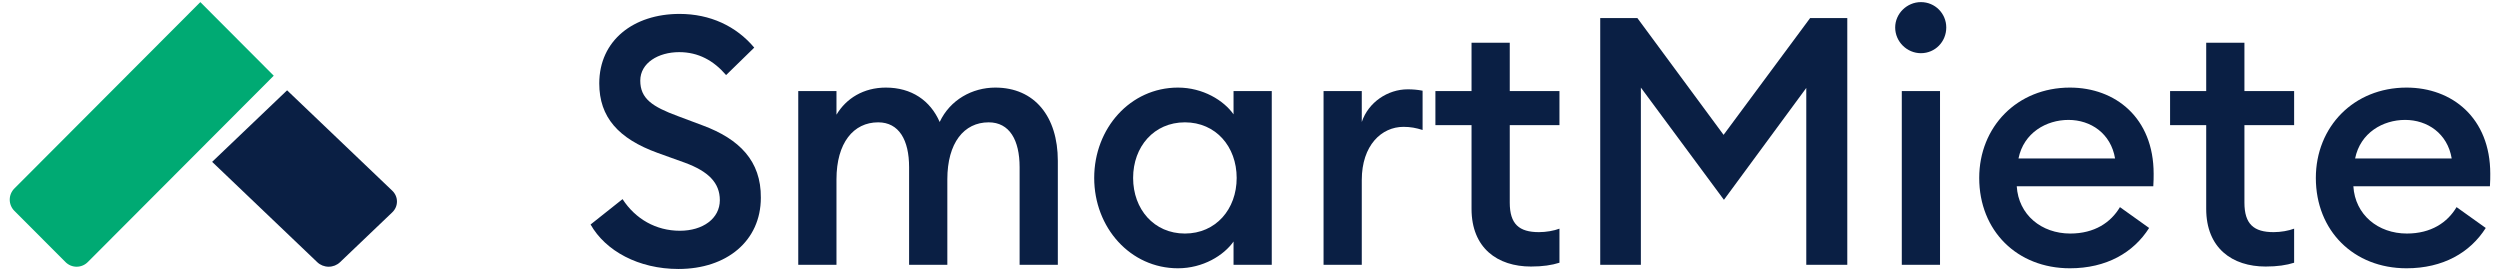
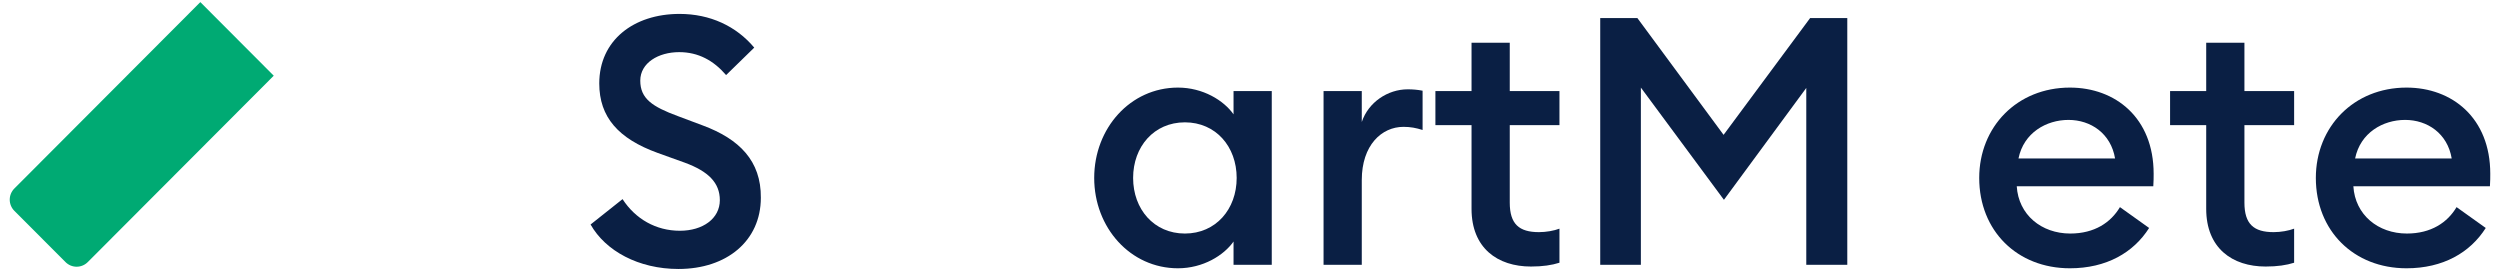
<svg xmlns="http://www.w3.org/2000/svg" width="166" height="18" viewBox="0 0 166 18" fill="none">
-   <path d="M19.063 5.997L26.045 12.661C26.145 12.756 26.223 12.868 26.277 12.991C26.331 13.115 26.358 13.247 26.358 13.381C26.358 13.515 26.331 13.647 26.277 13.771C26.223 13.894 26.145 14.006 26.045 14.101L22.577 17.411C22.478 17.506 22.36 17.581 22.231 17.632C22.101 17.683 21.963 17.71 21.823 17.71C21.682 17.71 21.544 17.683 21.414 17.632C21.285 17.581 21.167 17.506 21.068 17.411L14.086 10.747L19.063 5.997Z" fill="#0A1F44" />
  <path d="M13.302 0.14L0.952 12.518C0.855 12.615 0.778 12.73 0.726 12.857C0.673 12.984 0.646 13.12 0.646 13.258C0.646 13.395 0.673 13.531 0.726 13.659C0.778 13.786 0.855 13.901 0.952 13.998L4.35 17.403C4.447 17.5 4.562 17.577 4.688 17.63C4.815 17.683 4.951 17.71 5.088 17.71C5.226 17.71 5.361 17.683 5.488 17.63C5.615 17.577 5.73 17.5 5.827 17.403L18.177 5.027L13.302 0.14Z" fill="#00AA73" />
  <path d="M39.214 14.907C40.206 16.66 42.398 17.86 45.052 17.86C48.259 17.86 50.52 15.991 50.52 13.13C50.543 10.684 49.09 9.231 46.667 8.331L45.006 7.708C43.321 7.085 42.514 6.554 42.514 5.354C42.514 4.178 43.714 3.462 45.098 3.462C46.367 3.462 47.382 4.016 48.213 4.985L50.082 3.162C48.882 1.732 47.151 0.924 45.121 0.924C42.075 0.924 39.791 2.678 39.791 5.539C39.791 7.777 41.06 9.208 43.667 10.153L45.467 10.8C47.036 11.376 47.797 12.138 47.797 13.291C47.797 14.514 46.667 15.322 45.144 15.322C43.552 15.322 42.191 14.537 41.337 13.222L39.214 14.907Z" fill="#0A1F44" />
-   <path d="M53.004 17.583H55.542V11.907C55.542 9.484 56.673 8.123 58.311 8.123C59.695 8.123 60.364 9.3 60.364 11.1V17.583H62.903V11.907C62.903 9.484 64.01 8.123 65.648 8.123C67.032 8.123 67.702 9.3 67.702 11.1V17.583H70.24V10.684C70.24 7.731 68.694 5.816 66.087 5.816C64.564 5.816 63.087 6.623 62.395 8.1C61.772 6.67 60.526 5.816 58.819 5.816C57.342 5.816 56.188 6.531 55.542 7.616V6.047H53.004V17.583Z" fill="#0A1F44" />
  <path d="M72.655 11.815C72.655 15.114 75.055 17.814 78.216 17.814C79.877 17.814 81.261 16.96 81.907 16.037V17.583H84.445V6.047H81.907V7.592C81.261 6.67 79.877 5.816 78.216 5.816C75.055 5.816 72.655 8.515 72.655 11.815ZM82.115 11.815C82.115 13.891 80.731 15.507 78.677 15.507C76.624 15.507 75.239 13.891 75.239 11.815C75.239 9.738 76.624 8.123 78.677 8.123C80.731 8.123 82.115 9.738 82.115 11.815Z" fill="#0A1F44" />
  <path d="M87.884 17.583H90.422V11.953C90.422 9.646 91.737 8.423 93.191 8.423C93.652 8.423 94.021 8.492 94.46 8.631V6.023C94.114 5.954 93.791 5.931 93.468 5.931C92.152 5.931 90.86 6.785 90.422 8.1V6.047H87.884V17.583Z" fill="#0A1F44" />
  <path d="M103.548 17.445V15.183C103.179 15.322 102.671 15.414 102.186 15.414C100.871 15.414 100.248 14.883 100.248 13.453V8.308H103.548V6.047H100.248V2.839H97.71V6.047H95.311V8.308H97.71V13.868C97.71 16.476 99.441 17.698 101.656 17.698C102.44 17.698 103.04 17.606 103.548 17.445Z" fill="#0A1F44" />
  <path d="M114.469 13.268L119.937 5.839V17.583H122.66V1.201H120.191L114.446 8.954L108.723 1.201H106.255V17.583H108.954V5.816L114.469 13.268Z" fill="#0A1F44" />
-   <path d="M129.232 1.824C129.232 0.901 128.494 0.14 127.548 0.14C126.625 0.14 125.84 0.901 125.84 1.824C125.84 2.77 126.625 3.532 127.548 3.532C128.494 3.532 129.232 2.77 129.232 1.824ZM126.279 17.583H128.817V6.047H126.279V17.583Z" fill="#0A1F44" />
  <path d="M131.42 11.815C131.42 15.322 133.935 17.814 137.442 17.814C139.864 17.814 141.664 16.776 142.702 15.137L140.764 13.753C140.164 14.768 139.08 15.507 137.465 15.507C135.55 15.507 134.027 14.261 133.912 12.368H142.979C143.002 11.999 143.002 11.792 143.002 11.538C143.002 7.823 140.464 5.816 137.442 5.816C133.935 5.816 131.42 8.423 131.42 11.815ZM137.349 7.962C138.826 7.962 140.164 8.861 140.441 10.523H134.027C134.373 8.815 135.873 7.962 137.349 7.962Z" fill="#0A1F44" />
  <path d="M152.33 17.445V15.183C151.961 15.322 151.453 15.414 150.969 15.414C149.653 15.414 149.03 14.883 149.03 13.453V8.308H152.33V6.047H149.03V2.839H146.492V6.047H144.093V8.308H146.492V13.868C146.492 16.476 148.223 17.698 150.438 17.698C151.222 17.698 151.822 17.606 152.33 17.445Z" fill="#0A1F44" />
  <path d="M153.772 11.815C153.772 15.322 156.286 17.814 159.794 17.814C162.216 17.814 164.016 16.776 165.054 15.137L163.116 13.753C162.516 14.768 161.432 15.507 159.817 15.507C157.902 15.507 156.379 14.261 156.263 12.368H165.331C165.354 11.999 165.354 11.792 165.354 11.538C165.354 7.823 162.816 5.816 159.794 5.816C156.286 5.816 153.772 8.423 153.772 11.815ZM159.701 7.962C161.178 7.962 162.516 8.861 162.793 10.523H156.379C156.725 8.815 158.225 7.962 159.701 7.962Z" fill="#0A1F44" />
</svg>